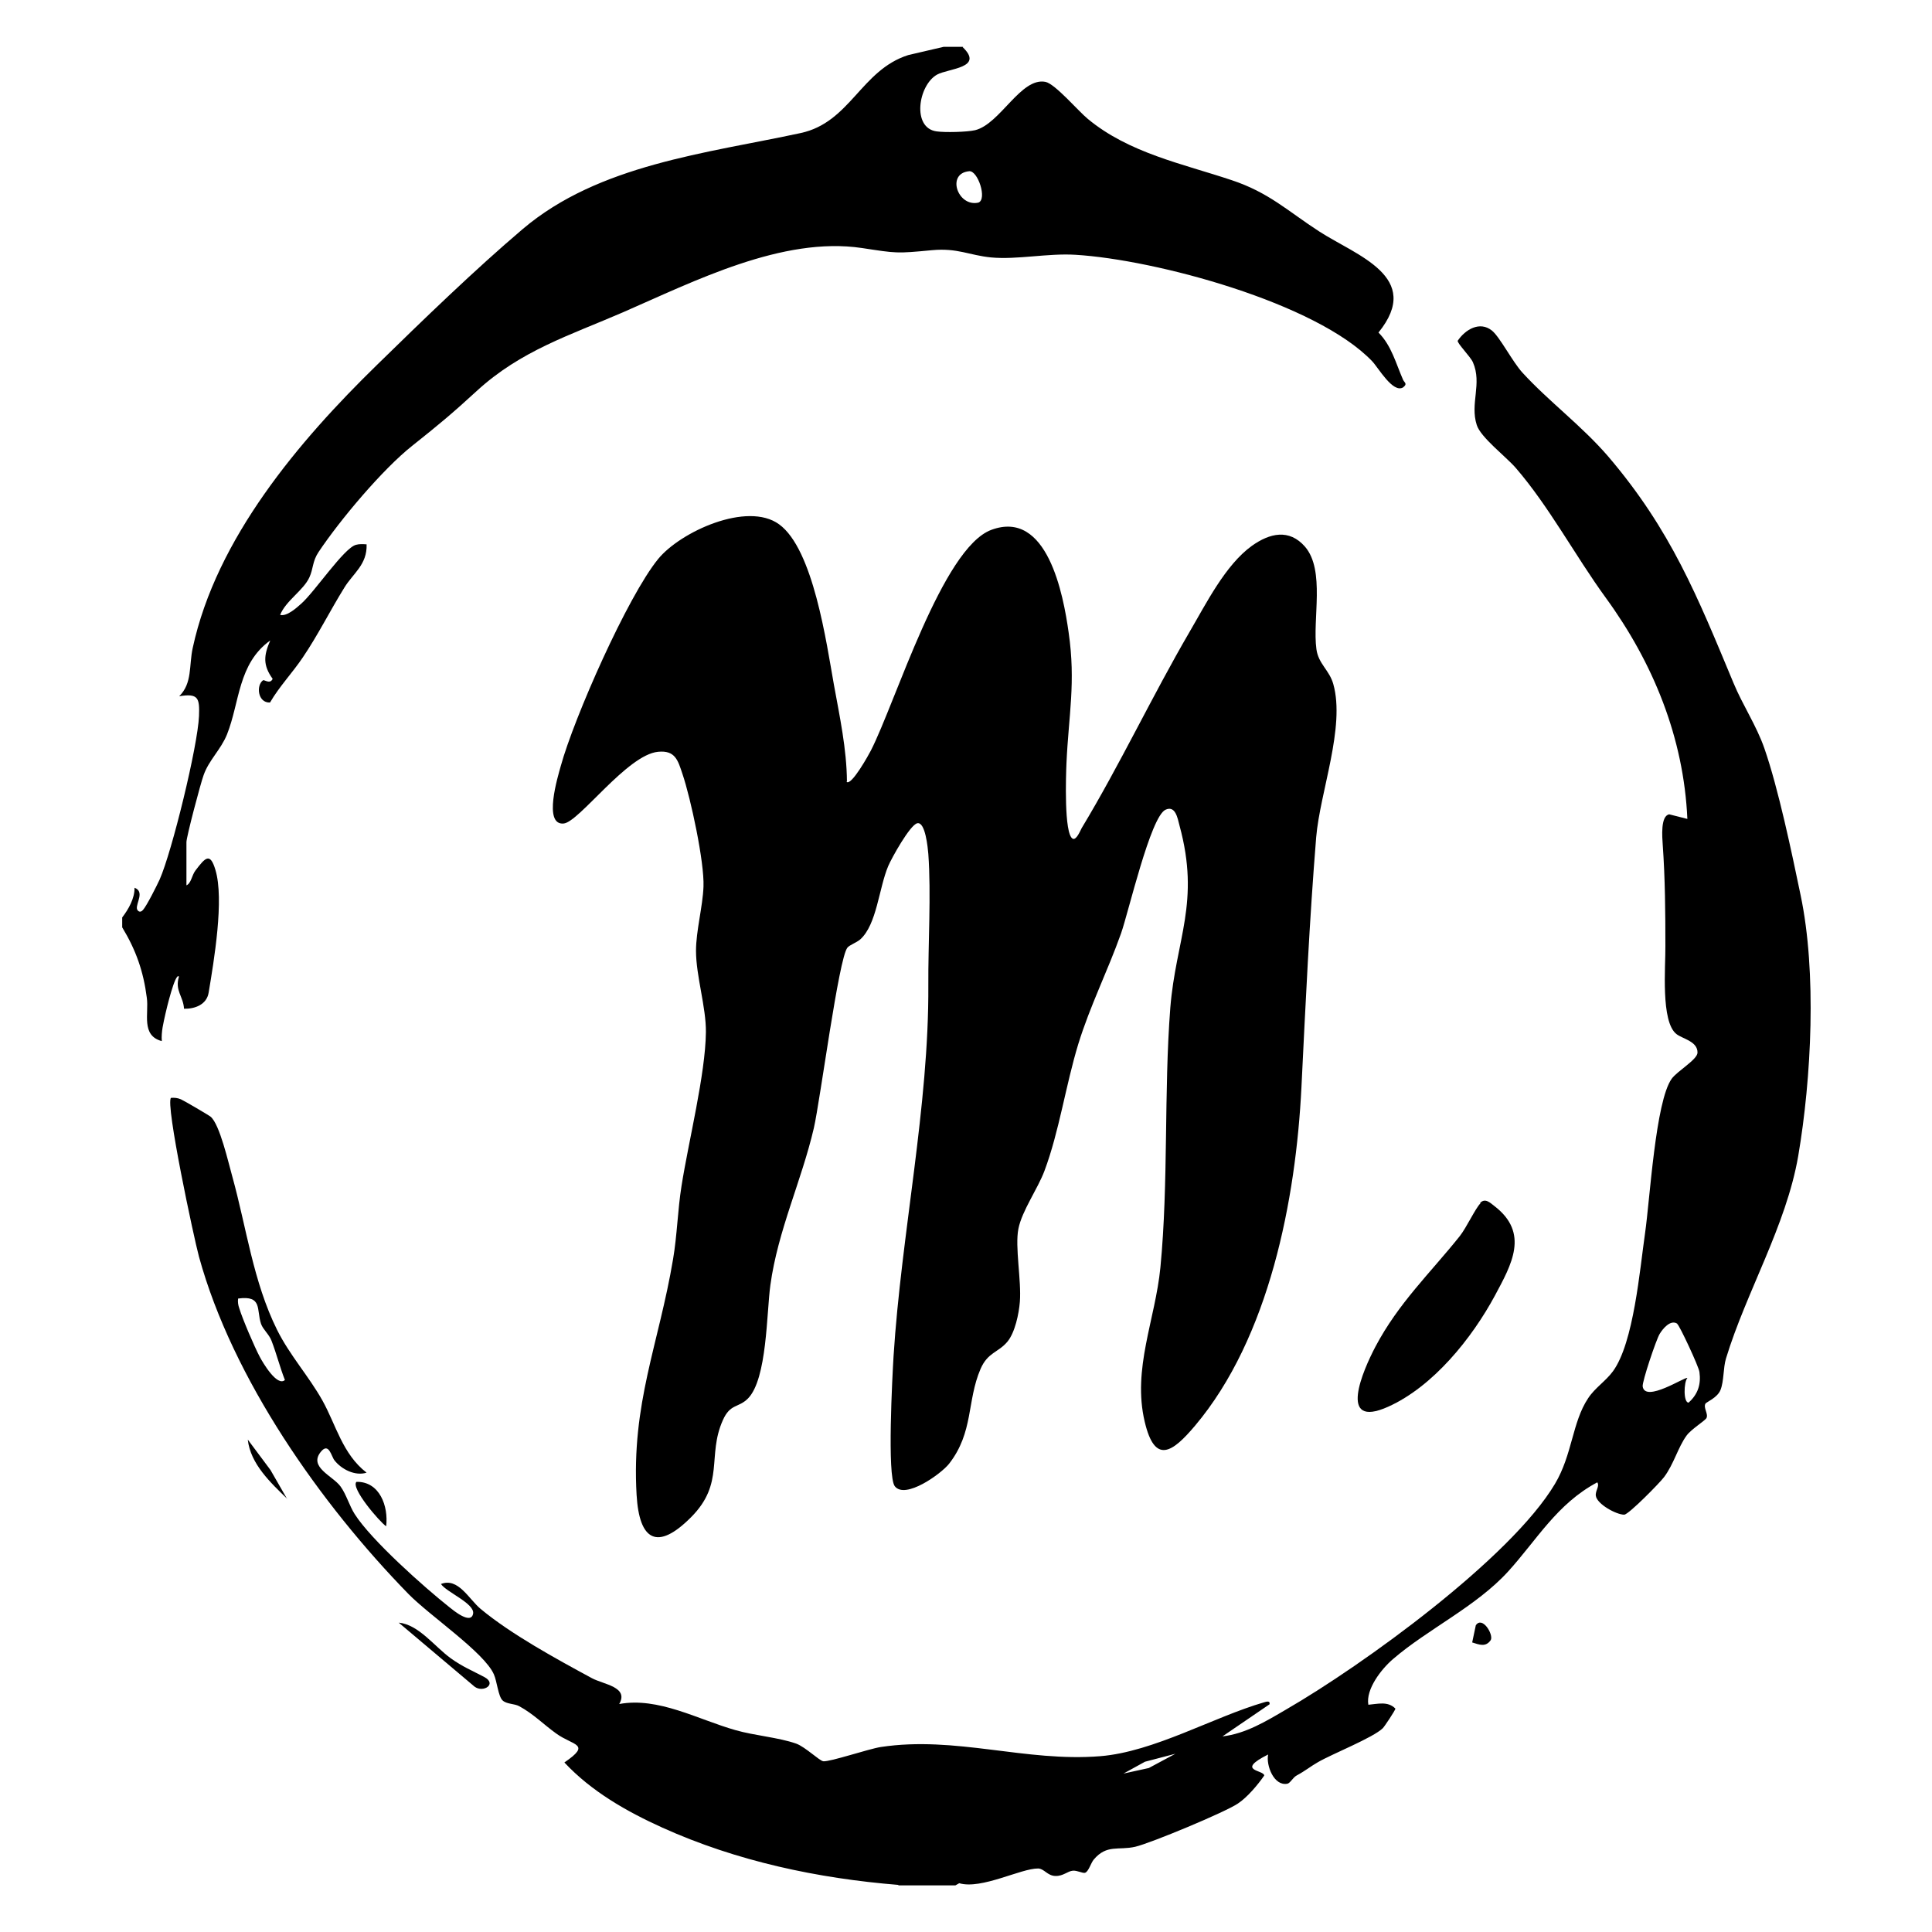
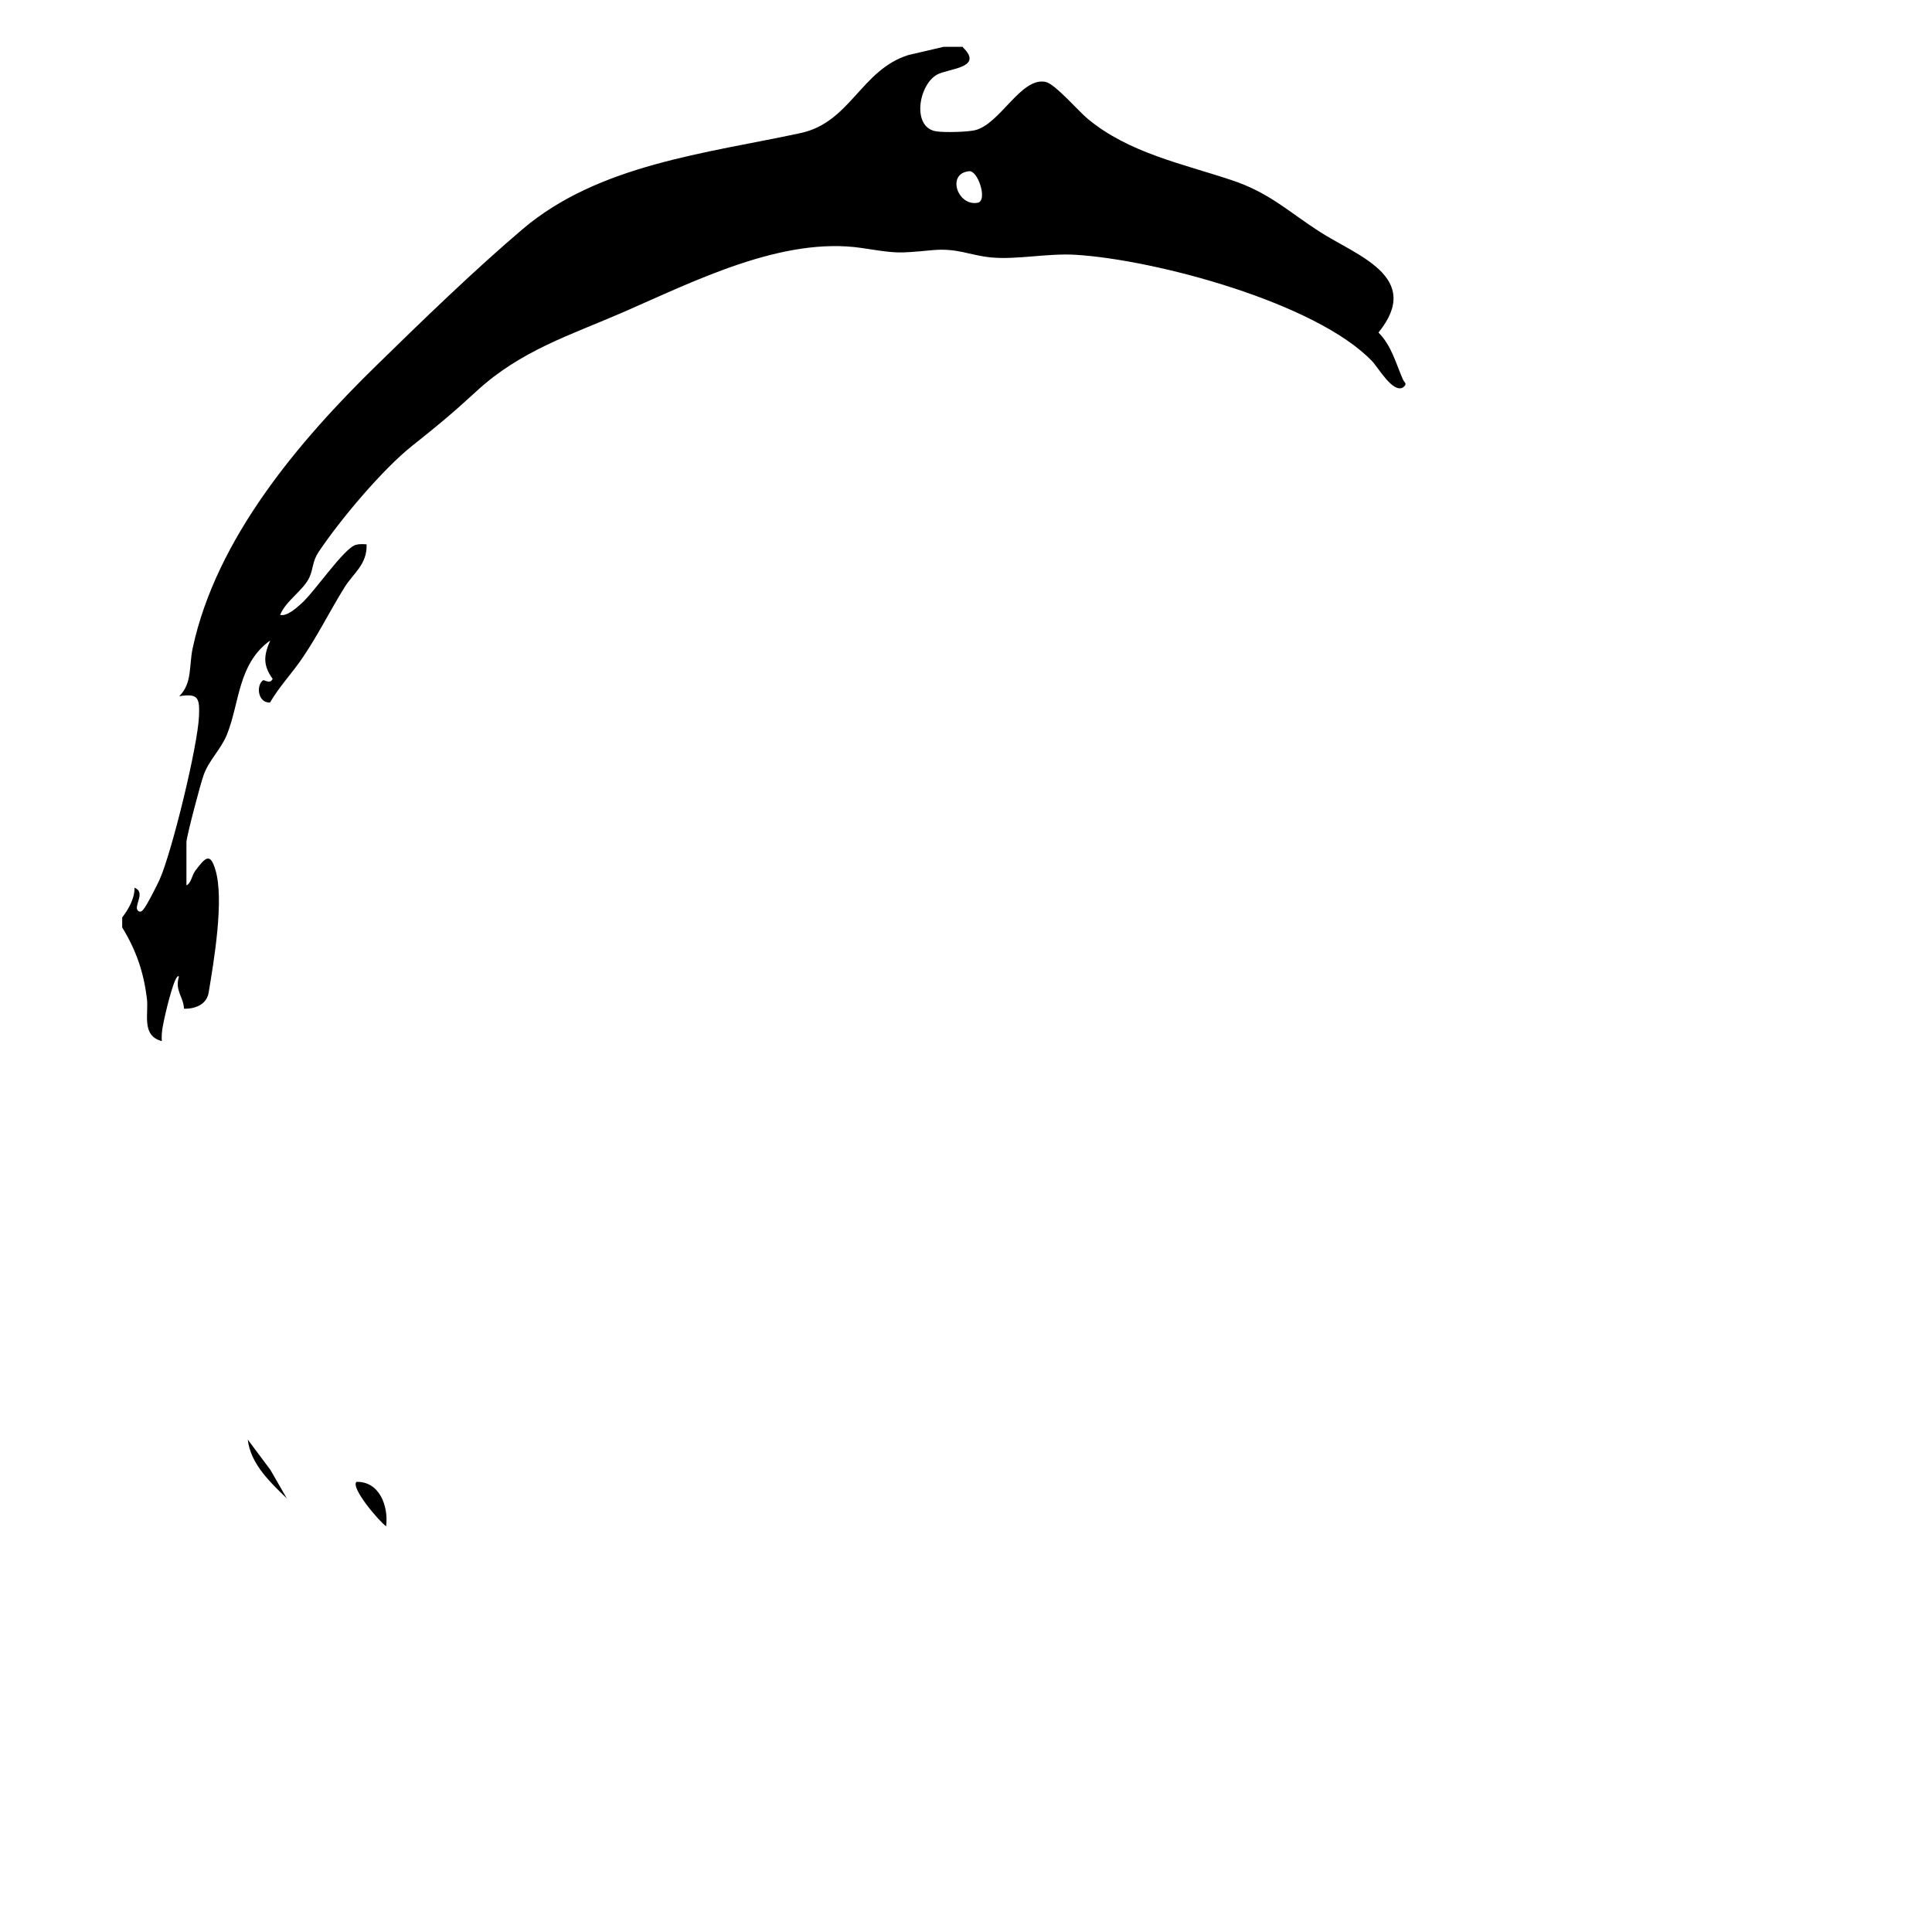
<svg xmlns="http://www.w3.org/2000/svg" id="Calque_1" data-name="Calque 1" viewBox="0 0 80 80">
-   <path d="M37.2,78.05c-3.34-.27-6.69-.98-9.77-2.37-1.48-.67-2.94-1.5-4.06-2.7,1.14-.78.36-.69-.34-1.2-.53-.38-.94-.81-1.53-1.13-.2-.11-.52-.08-.69-.24-.18-.17-.23-.79-.36-1.08-.4-.91-2.65-2.42-3.54-3.33-3.63-3.72-7.28-8.9-8.67-13.96-.21-.77-1.4-6.34-1.16-6.58.15-.01.27,0,.41.06.12.05,1.16.66,1.23.72.38.31.74,1.92.9,2.48.59,2.13.86,4.34,1.85,6.34.52,1.05,1.32,1.93,1.88,2.93s.83,2.22,1.83,2.99c-.48.15-1.04-.14-1.33-.51-.13-.16-.23-.76-.56-.36-.53.64.49,1,.81,1.44.24.33.37.81.59,1.15.68,1.07,2.88,3.03,3.93,3.86.14.11.88.73.97.26.08-.42-1.12-.9-1.33-1.23.71-.28,1.15.62,1.64,1.03,1.26,1.05,3.15,2.08,4.61,2.87.48.26,1.54.36,1.13,1.07,1.62-.3,3.26.64,4.81,1.08.8.23,1.78.3,2.52.56.38.14.96.71,1.12.73.28.03,1.87-.51,2.38-.59,3.11-.47,5.99.63,9.09.38,2.22-.18,4.68-1.62,6.78-2.23.1-.03.26-.08.23.08l-1.95,1.33c.96-.11,1.81-.63,2.63-1.11,3.17-1.83,9.31-6.27,11.14-9.35.72-1.21.71-2.55,1.37-3.54.28-.43.73-.71,1.03-1.12.86-1.18,1.11-4.21,1.33-5.73.2-1.39.43-5.44,1.1-6.38.23-.32,1.06-.79,1.07-1.08.01-.47-.61-.57-.87-.77-.66-.51-.45-2.81-.46-3.64,0-1.41-.01-2.79-.11-4.2-.02-.3-.1-1.2.27-1.26l.75.19c-.15-3.37-1.42-6.47-3.38-9.16-1.28-1.76-2.34-3.77-3.73-5.38-.4-.46-1.45-1.26-1.61-1.77-.29-.89.23-1.71-.16-2.6-.1-.23-.65-.78-.63-.89.31-.46.91-.83,1.42-.42.33.27.86,1.31,1.27,1.75,1.09,1.19,2.45,2.19,3.55,3.47,2.59,3.04,3.68,5.77,5.18,9.37.38.92.95,1.76,1.28,2.71.58,1.67,1.13,4.3,1.5,6.08.67,3.19.45,7.57-.1,10.8-.5,2.89-2.15,5.62-2.99,8.38-.12.39-.08.94-.23,1.31-.13.32-.59.5-.62.56-.1.17.13.43.04.6-.06.11-.63.46-.82.72-.36.49-.53,1.19-.94,1.73-.19.25-1.44,1.52-1.64,1.55-.34,0-1.13-.44-1.18-.78-.03-.21.17-.4.06-.56-1.67.89-2.5,2.38-3.69,3.69-1.33,1.46-3.32,2.38-4.77,3.63-.49.42-1.13,1.25-1.02,1.89.38-.03.81-.16,1.12.16.01.05-.45.74-.52.81-.41.4-2.09,1.06-2.69,1.41-.3.17-.51.35-.88.55-.15.08-.26.31-.38.34-.56.11-.89-.76-.8-1.21-1.37.69-.18.63-.16.87-.27.39-.7.9-1.09,1.16-.53.36-3.61,1.64-4.25,1.79-.7.16-1.18-.11-1.72.53-.12.14-.22.52-.37.55-.1.02-.31-.1-.49-.09-.23.02-.4.23-.73.22s-.46-.3-.71-.31c-.71-.01-2.35.88-3.27.61l-.16.09h-2.36ZM11.8,57.15c-.21-.53-.35-1.1-.56-1.64-.1-.26-.35-.46-.43-.69-.2-.59.07-1.19-.95-1.05-.02.14,0,.27.05.41.13.43.63,1.6.85,2.01.12.23.72,1.25,1.04.95ZM69.45,54.81c-.28-.18-.6.21-.73.43-.14.23-.73,1.98-.7,2.17.1.69,1.77-.42,1.85-.35-.15.17-.17,1.02.05,1.02.39-.35.52-.76.45-1.27-.03-.23-.83-1.94-.92-1.99ZM48.67,72.62l-1.26.33-.89.49,1.05-.23,1.1-.59Z" />
  <path d="M39.86,1.95c.91.87-.59.88-1.06,1.14-.78.44-1.05,2.21-.02,2.35.34.05,1.26.03,1.6-.05,1.04-.26,1.89-2.2,2.91-2,.4.08,1.37,1.22,1.75,1.53,1.71,1.42,3.93,1.86,5.96,2.54,1.54.51,2.31,1.27,3.62,2.12,1.54,1,4.33,1.88,2.46,4.19.54.54.72,1.28,1.02,1.96.06.12.19.16,0,.31-.42.26-1.03-.82-1.28-1.08-2.31-2.42-8.97-4.21-12.29-4.41-1.15-.07-2.41.21-3.49.11-.91-.09-1.39-.4-2.45-.3-1.48.14-1.45.13-2.9-.09-3.29-.49-6.95,1.38-9.89,2.66-2.19.95-4.23,1.58-6.06,3.26-1,.92-1.59,1.41-2.66,2.26-1.24.98-3.01,3.09-3.89,4.41-.26.39-.21.68-.38,1.05-.25.54-.97.96-1.21,1.55.27.08.68-.29.87-.46.56-.49,1.77-2.31,2.27-2.44.14-.04.29-.03.44-.02.03.84-.56,1.2-.92,1.79-.59.95-1.09,1.96-1.72,2.89-.43.64-.97,1.2-1.36,1.87-.51.02-.58-.71-.29-.92.05-.04.29.18.4-.06-.41-.57-.37-.97-.1-1.59-1.34.96-1.26,2.56-1.79,3.89-.26.64-.75,1.06-.97,1.69-.12.32-.71,2.55-.71,2.77v1.79c.2-.09.22-.41.37-.61.41-.54.61-.77.83-.03.37,1.22-.06,3.76-.28,5.08-.08.5-.57.68-1.02.67-.03-.52-.39-.75-.21-1.33-.15-.21-.53,1.4-.56,1.54-.08.37-.18.74-.15,1.13-.87-.23-.53-1.15-.62-1.79-.14-1.1-.45-1.98-1.02-2.92v-.41c.26-.34.52-.79.51-1.23.43.16.06.63.1.87.02.09.13.19.25.05.16-.18.57-1,.69-1.26.51-1.15,1.58-5.53,1.63-6.77.03-.75-.03-.95-.82-.82.55-.54.4-1.27.56-2,.98-4.54,4.4-8.57,7.63-11.72,1.86-1.82,4.07-3.96,6.04-5.63,3.15-2.67,7.6-3.13,11.5-3.97,2.06-.44,2.5-2.61,4.46-3.23l1.46-.34h.82ZM40.13,7.09c-.96.09-.47,1.49.38,1.3.38-.13-.02-1.34-.38-1.3Z" />
-   <path d="M35.05,32.37c.19.21.94-1.15,1.01-1.29,1.02-1.99,2.96-8.39,4.99-9.14,2.32-.86,2.98,2.68,3.2,4.25.3,2.07,0,3.42-.09,5.41-.02.48-.11,2.94.26,3.13.15.07.31-.33.37-.44,1.58-2.62,2.92-5.47,4.47-8.13.68-1.16,1.48-2.77,2.58-3.56.73-.52,1.54-.72,2.2.04.84.98.3,3.01.47,4.24.08.61.54.87.7,1.45.5,1.78-.55,4.46-.71,6.34-.28,3.45-.44,6.89-.61,10.35-.23,4.65-1.33,10.37-4.41,14.02-.93,1.1-1.66,1.62-2.08-.17-.52-2.19.44-4.23.65-6.39.34-3.53.14-7.27.41-10.75.23-2.85,1.25-4.36.38-7.55-.08-.31-.17-.84-.58-.65-.62.29-1.53,4.24-1.84,5.12-.55,1.55-1.28,2.99-1.77,4.58-.52,1.7-.79,3.62-1.4,5.25-.28.75-.93,1.65-1.08,2.4s.13,2.14.06,3.03c-.04.49-.2,1.26-.51,1.64-.38.46-.82.44-1.12,1.14-.57,1.33-.28,2.61-1.3,3.92-.33.42-1.82,1.49-2.25.93-.32-.43-.1-4.55-.05-5.38.32-5.06,1.47-10.35,1.44-15.37-.01-1.72.12-3.76,0-5.43-.02-.23-.12-1.35-.46-1.27-.3.07-1.06,1.44-1.2,1.77-.39.92-.47,2.42-1.16,3.04-.15.13-.46.24-.53.34-.36.43-1.13,6.34-1.39,7.47-.51,2.19-1.49,4.24-1.8,6.5-.16,1.14-.13,3.89-.93,4.7-.4.4-.73.2-1.04.9-.66,1.48.09,2.6-1.31,4.01s-2.15.98-2.26-.92c-.22-3.79.92-6.24,1.51-9.76.17-1,.19-2.03.35-3.03.29-1.85.99-4.62,1.01-6.37.01-1.04-.41-2.33-.41-3.37,0-.82.28-1.84.31-2.66.04-1.01-.53-3.66-.87-4.66-.19-.57-.3-.99-1.01-.92-1.28.12-3.27,2.91-3.91,2.97-.86.08-.24-1.95-.12-2.38.55-2,2.76-7.01,4.03-8.57.92-1.13,3.69-2.4,5.01-1.44,1.42,1.03,1.96,4.91,2.27,6.64.24,1.32.53,2.67.54,4.01Z" />
-   <path d="M61.29,49.81c.21-.22.42,0,.59.13,1.46,1.12.71,2.42.02,3.71-.95,1.76-2.55,3.76-4.42,4.6-2.12.95-1.04-1.51-.53-2.48.96-1.82,2.27-3.05,3.5-4.59.28-.36.64-1.14.85-1.35Z" />
-   <path d="M16.51,67.19c.83.08,1.48.99,2.16,1.48.49.35.87.5,1.38.77.55.29-.04.67-.4.4l-3.14-2.65Z" />
  <path d="M15.99,63.2c-.27-.18-1.48-1.59-1.23-1.84.96-.02,1.33,1.01,1.23,1.84Z" />
  <path d="M11.9,62.07c-.69-.67-1.53-1.45-1.64-2.46l.94,1.26.69,1.2Z" />
-   <path d="M60.96,68.01l.15-.71c.27-.4.74.38.62.61-.21.31-.48.19-.77.1Z" />
</svg>